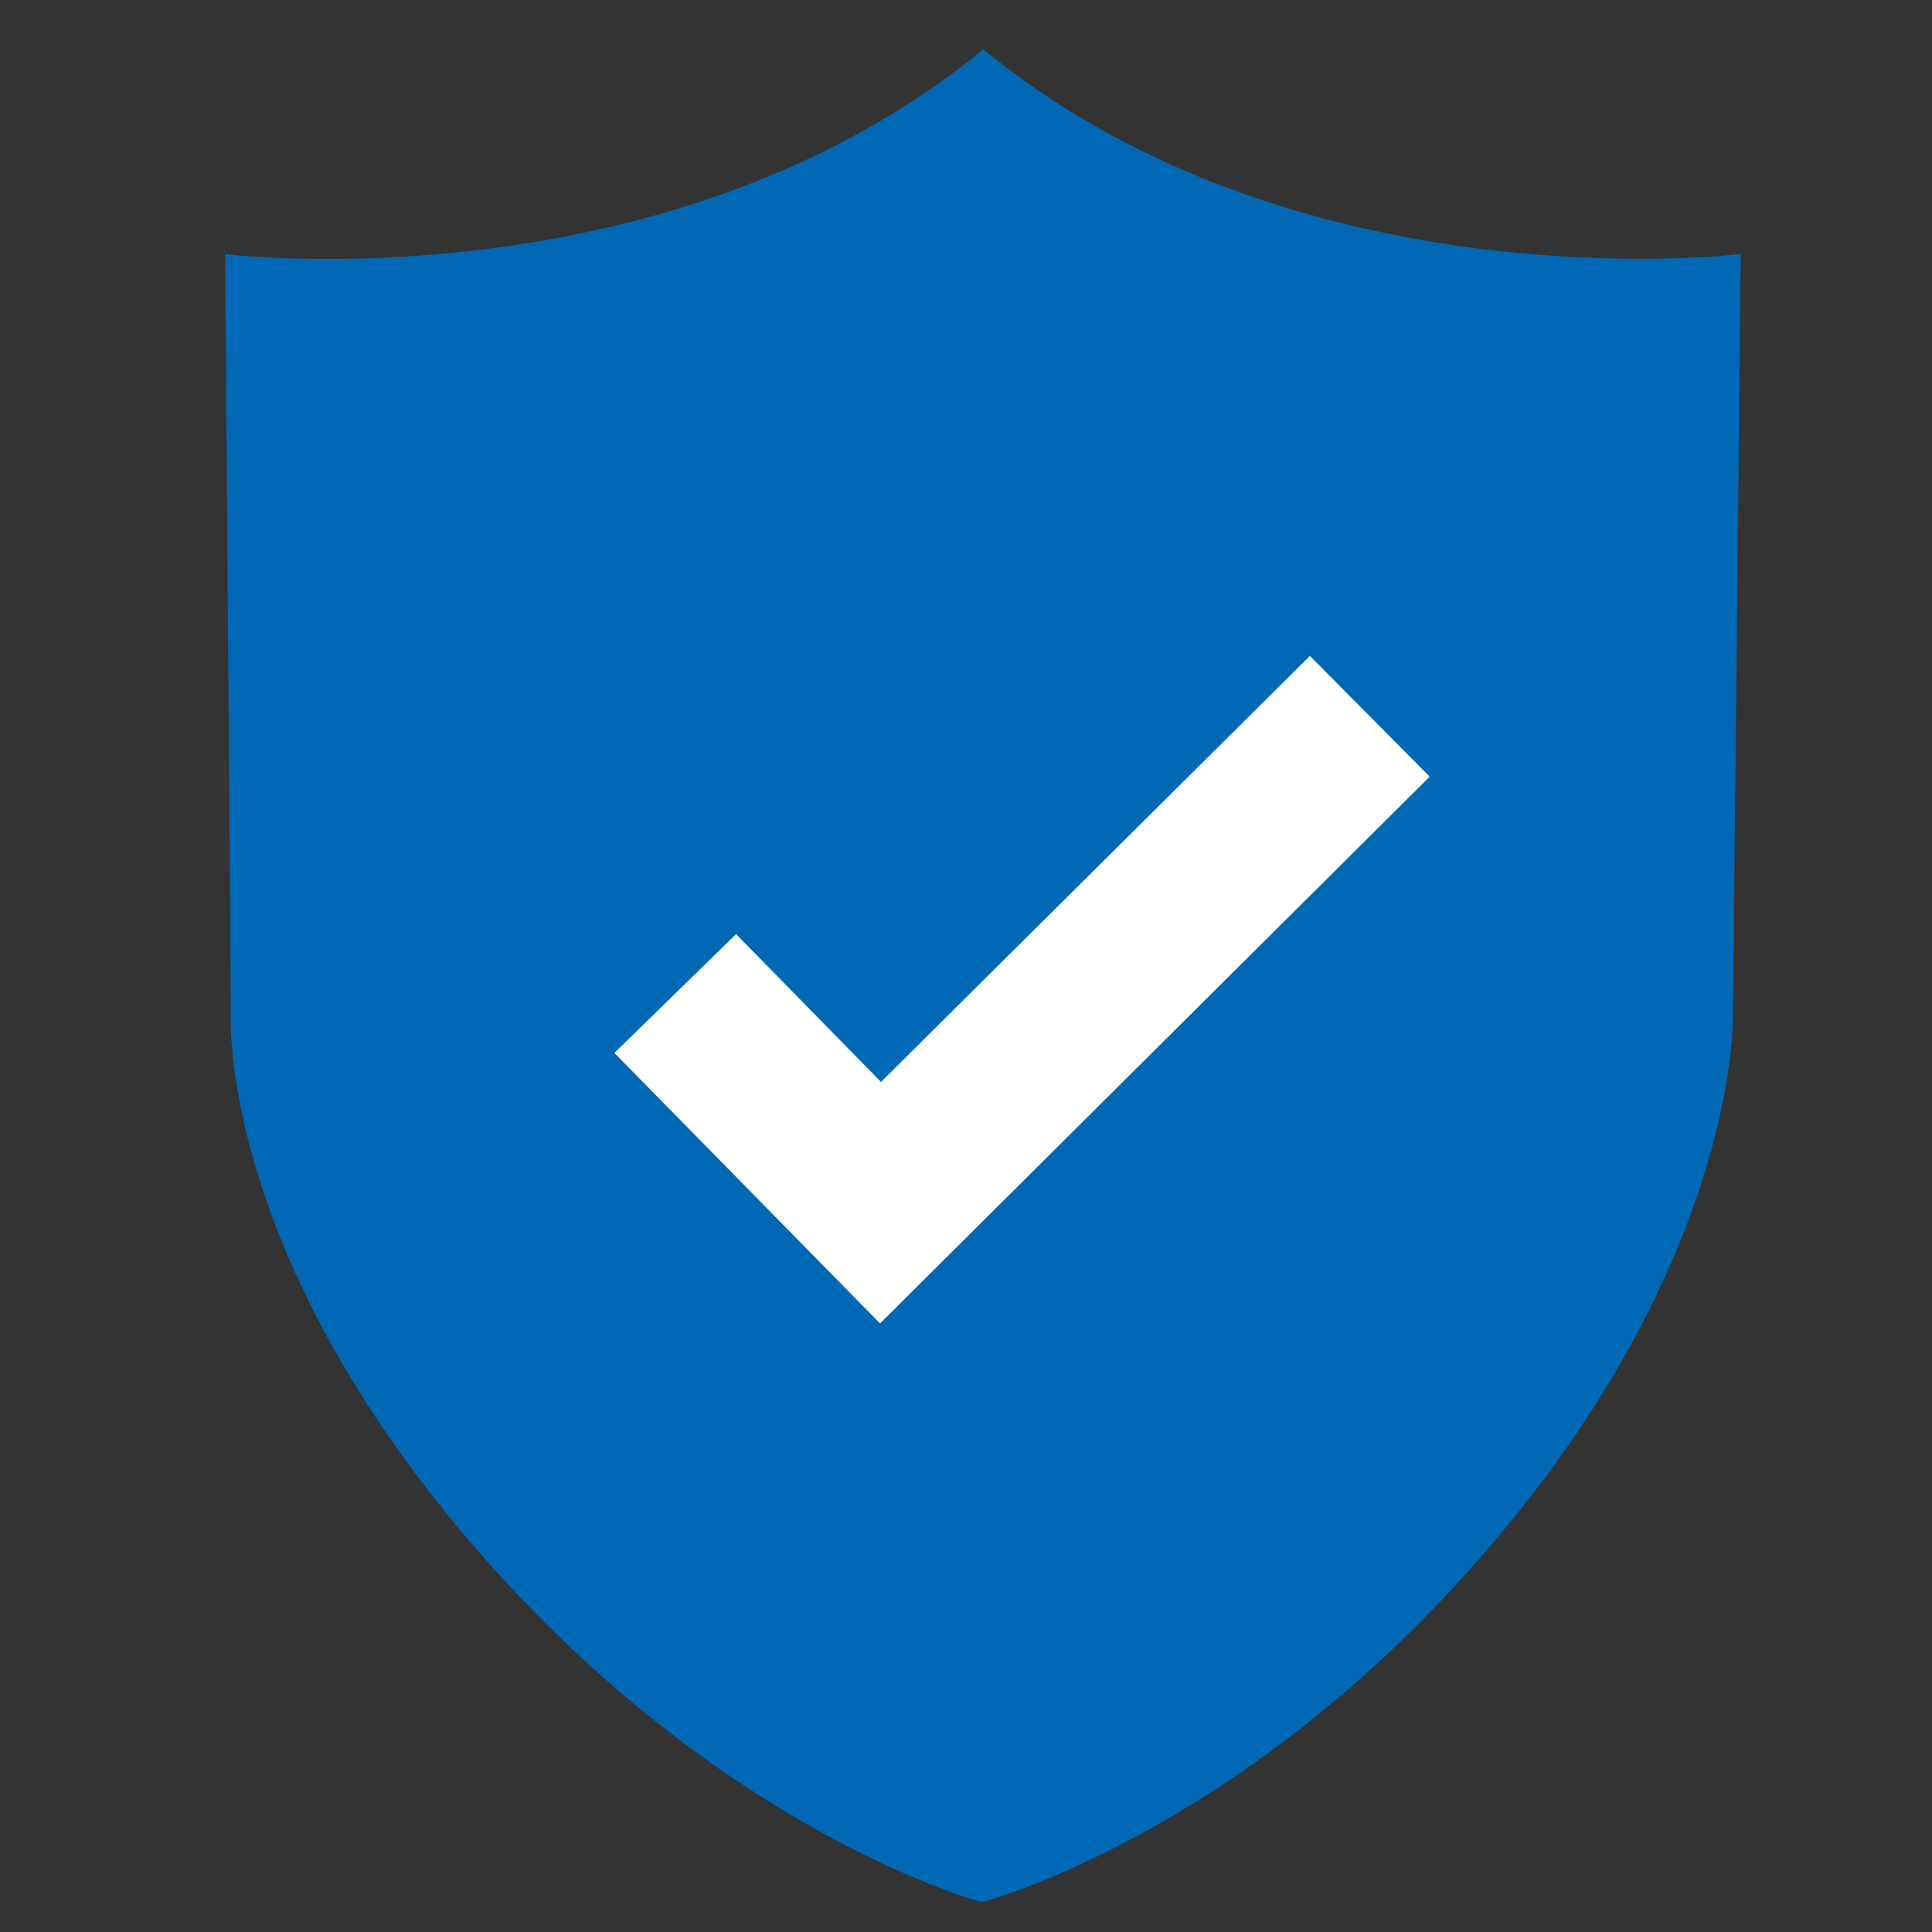
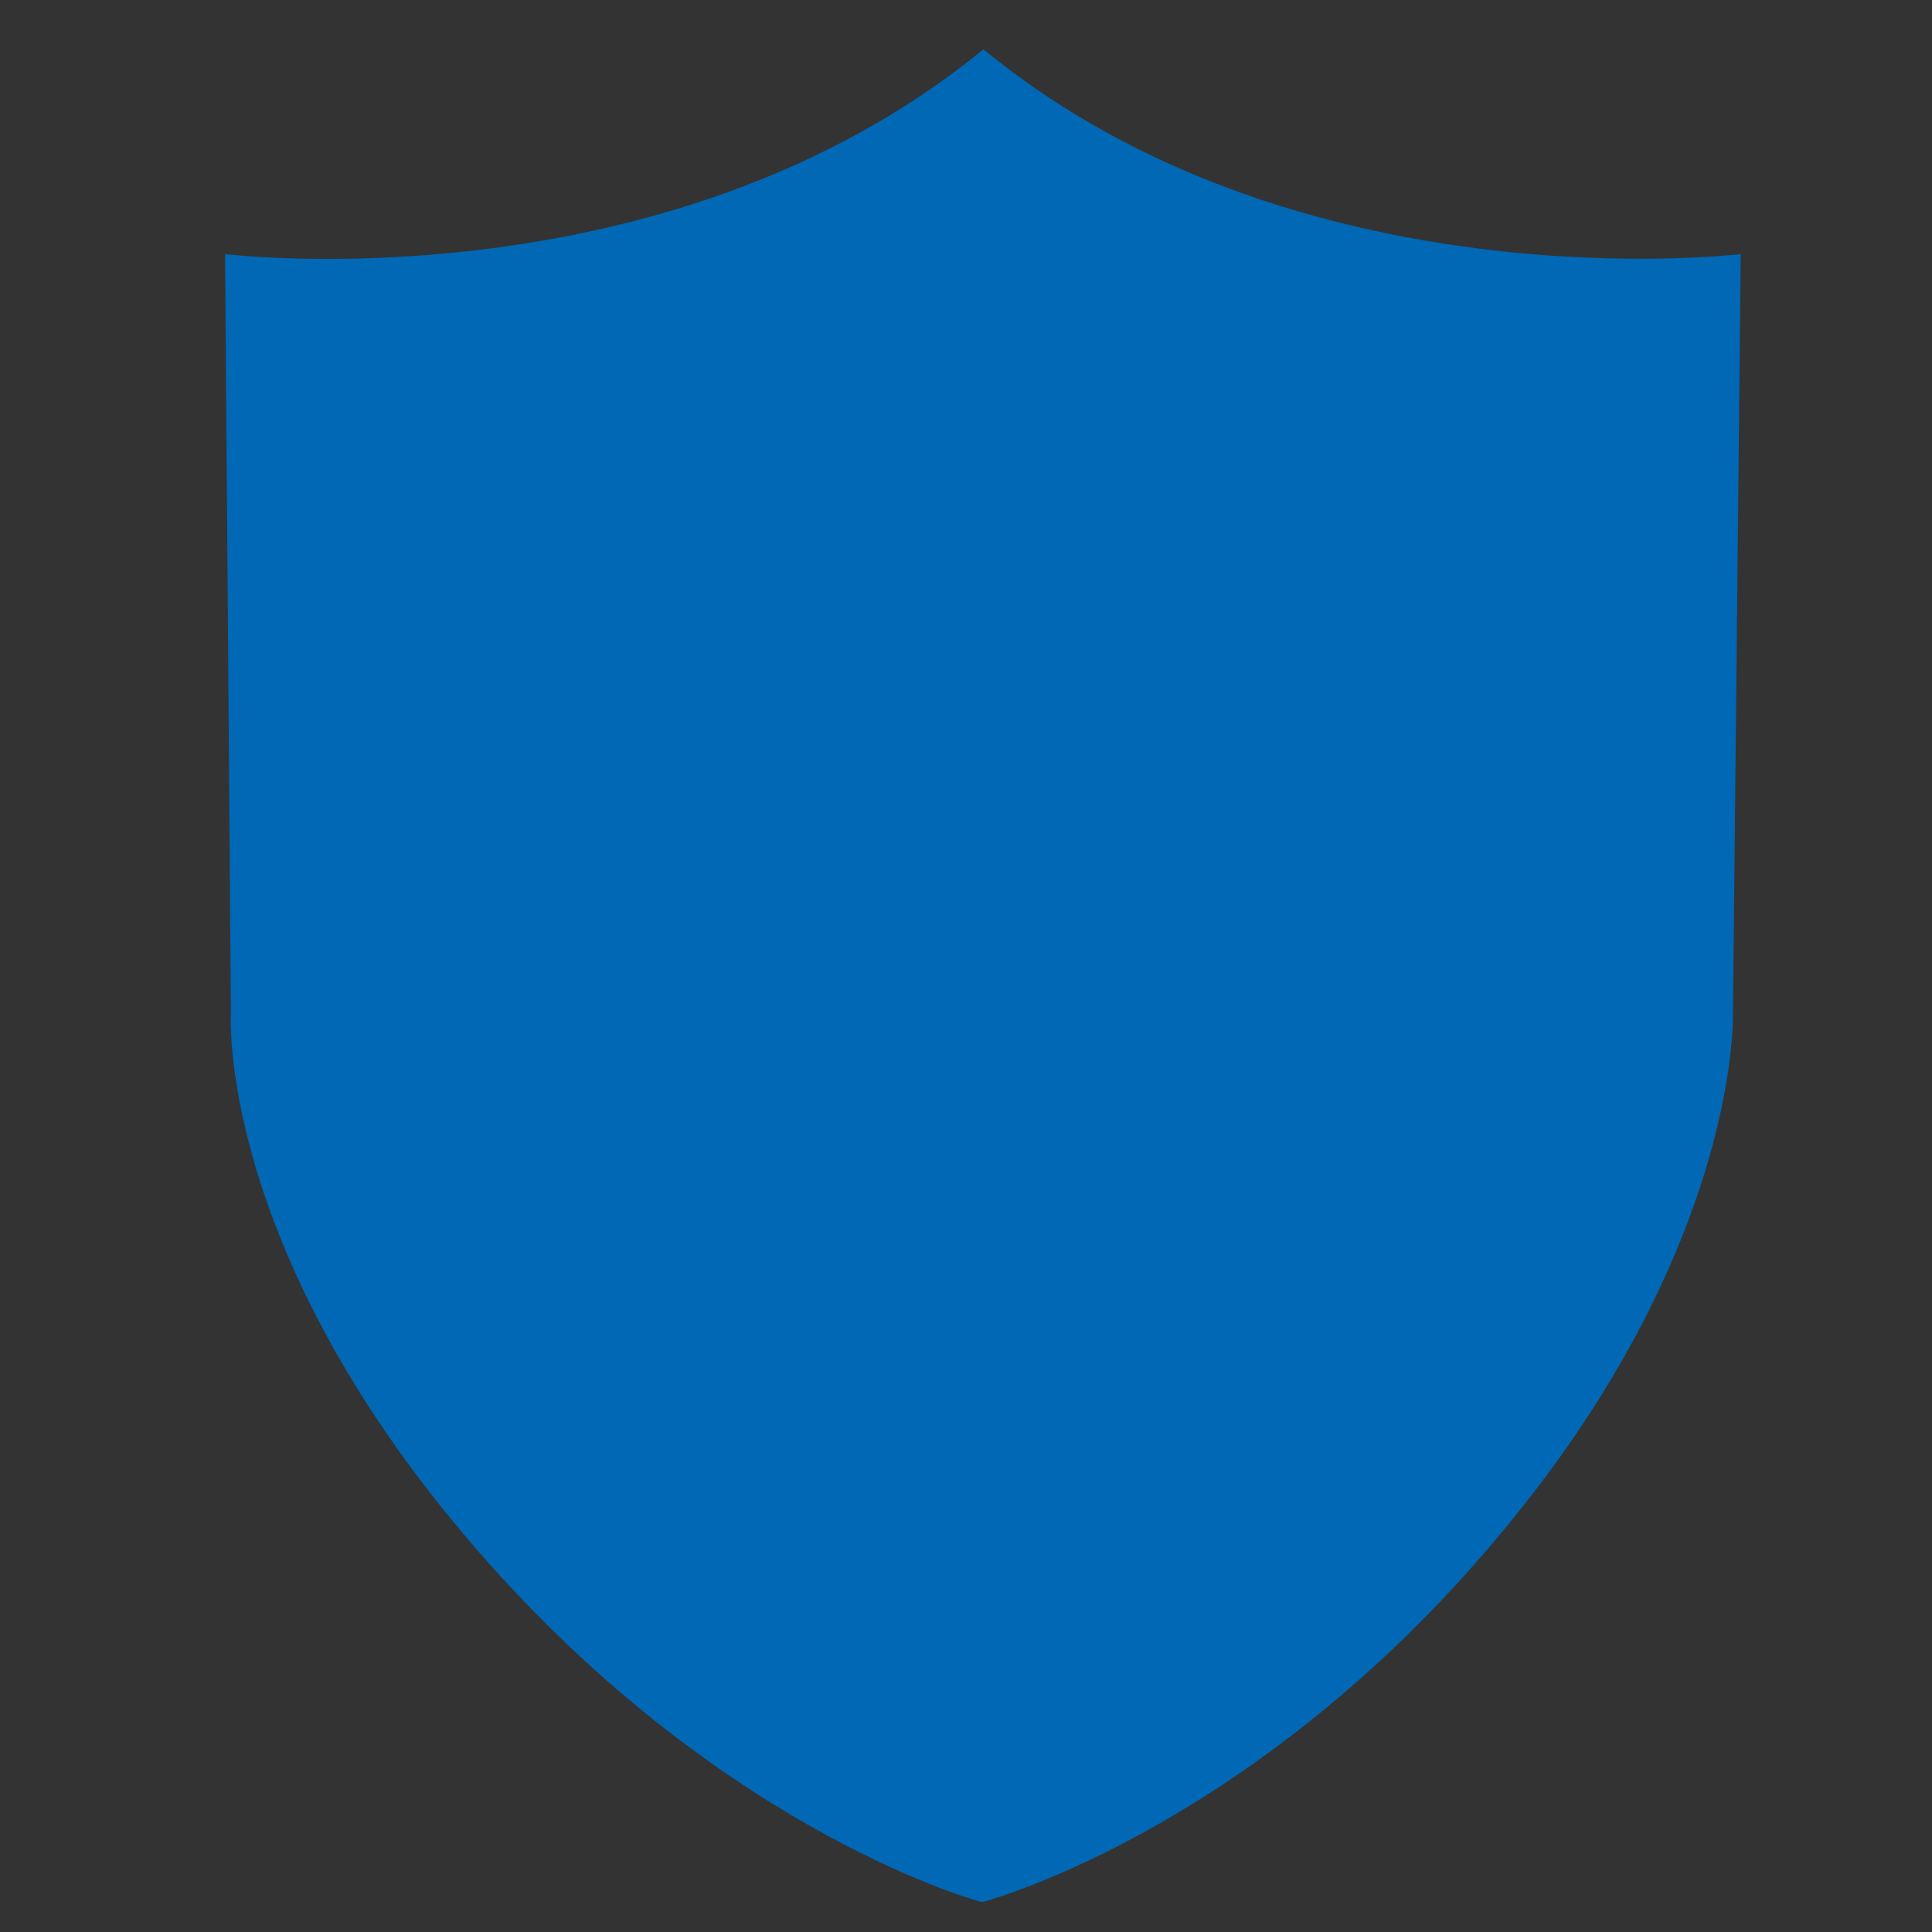
<svg xmlns="http://www.w3.org/2000/svg" version="1.1" id="Ebene_1" x="0px" y="0px" viewBox="0 0 200 200" style="enable-background:new 0 0 200 200;" xml:space="preserve">
  <rect x="0" y="0" width="200" height="200" fill="#333333" stroke="none" />
  <style type="text/css">
	.st0{fill:#0068B4;}
	.st1{fill:#FFFFFF;}
</style>
  <path class="st0" d="M180.2,26.3c0,0-45.8,5.6-78.4-21.2V5l0,0l0,0v0.1C69,32,23.3,26.3,23.3,26.3l0.6,78.4c0,0-1.6,23.9,24.5,54.6  c25,29.4,51.4,37.1,53.2,37.6l0,0h0.1l0,0c1.8-0.5,28.4-8.1,53.2-37.6c25.4-30.1,24.5-54.6,24.5-54.6L180.2,26.3z" />
-   <polygon class="st1" points="91.1,137 63.6,109 76.2,96.7 91.2,112 135.6,67.9 148,80.4 " />
</svg>